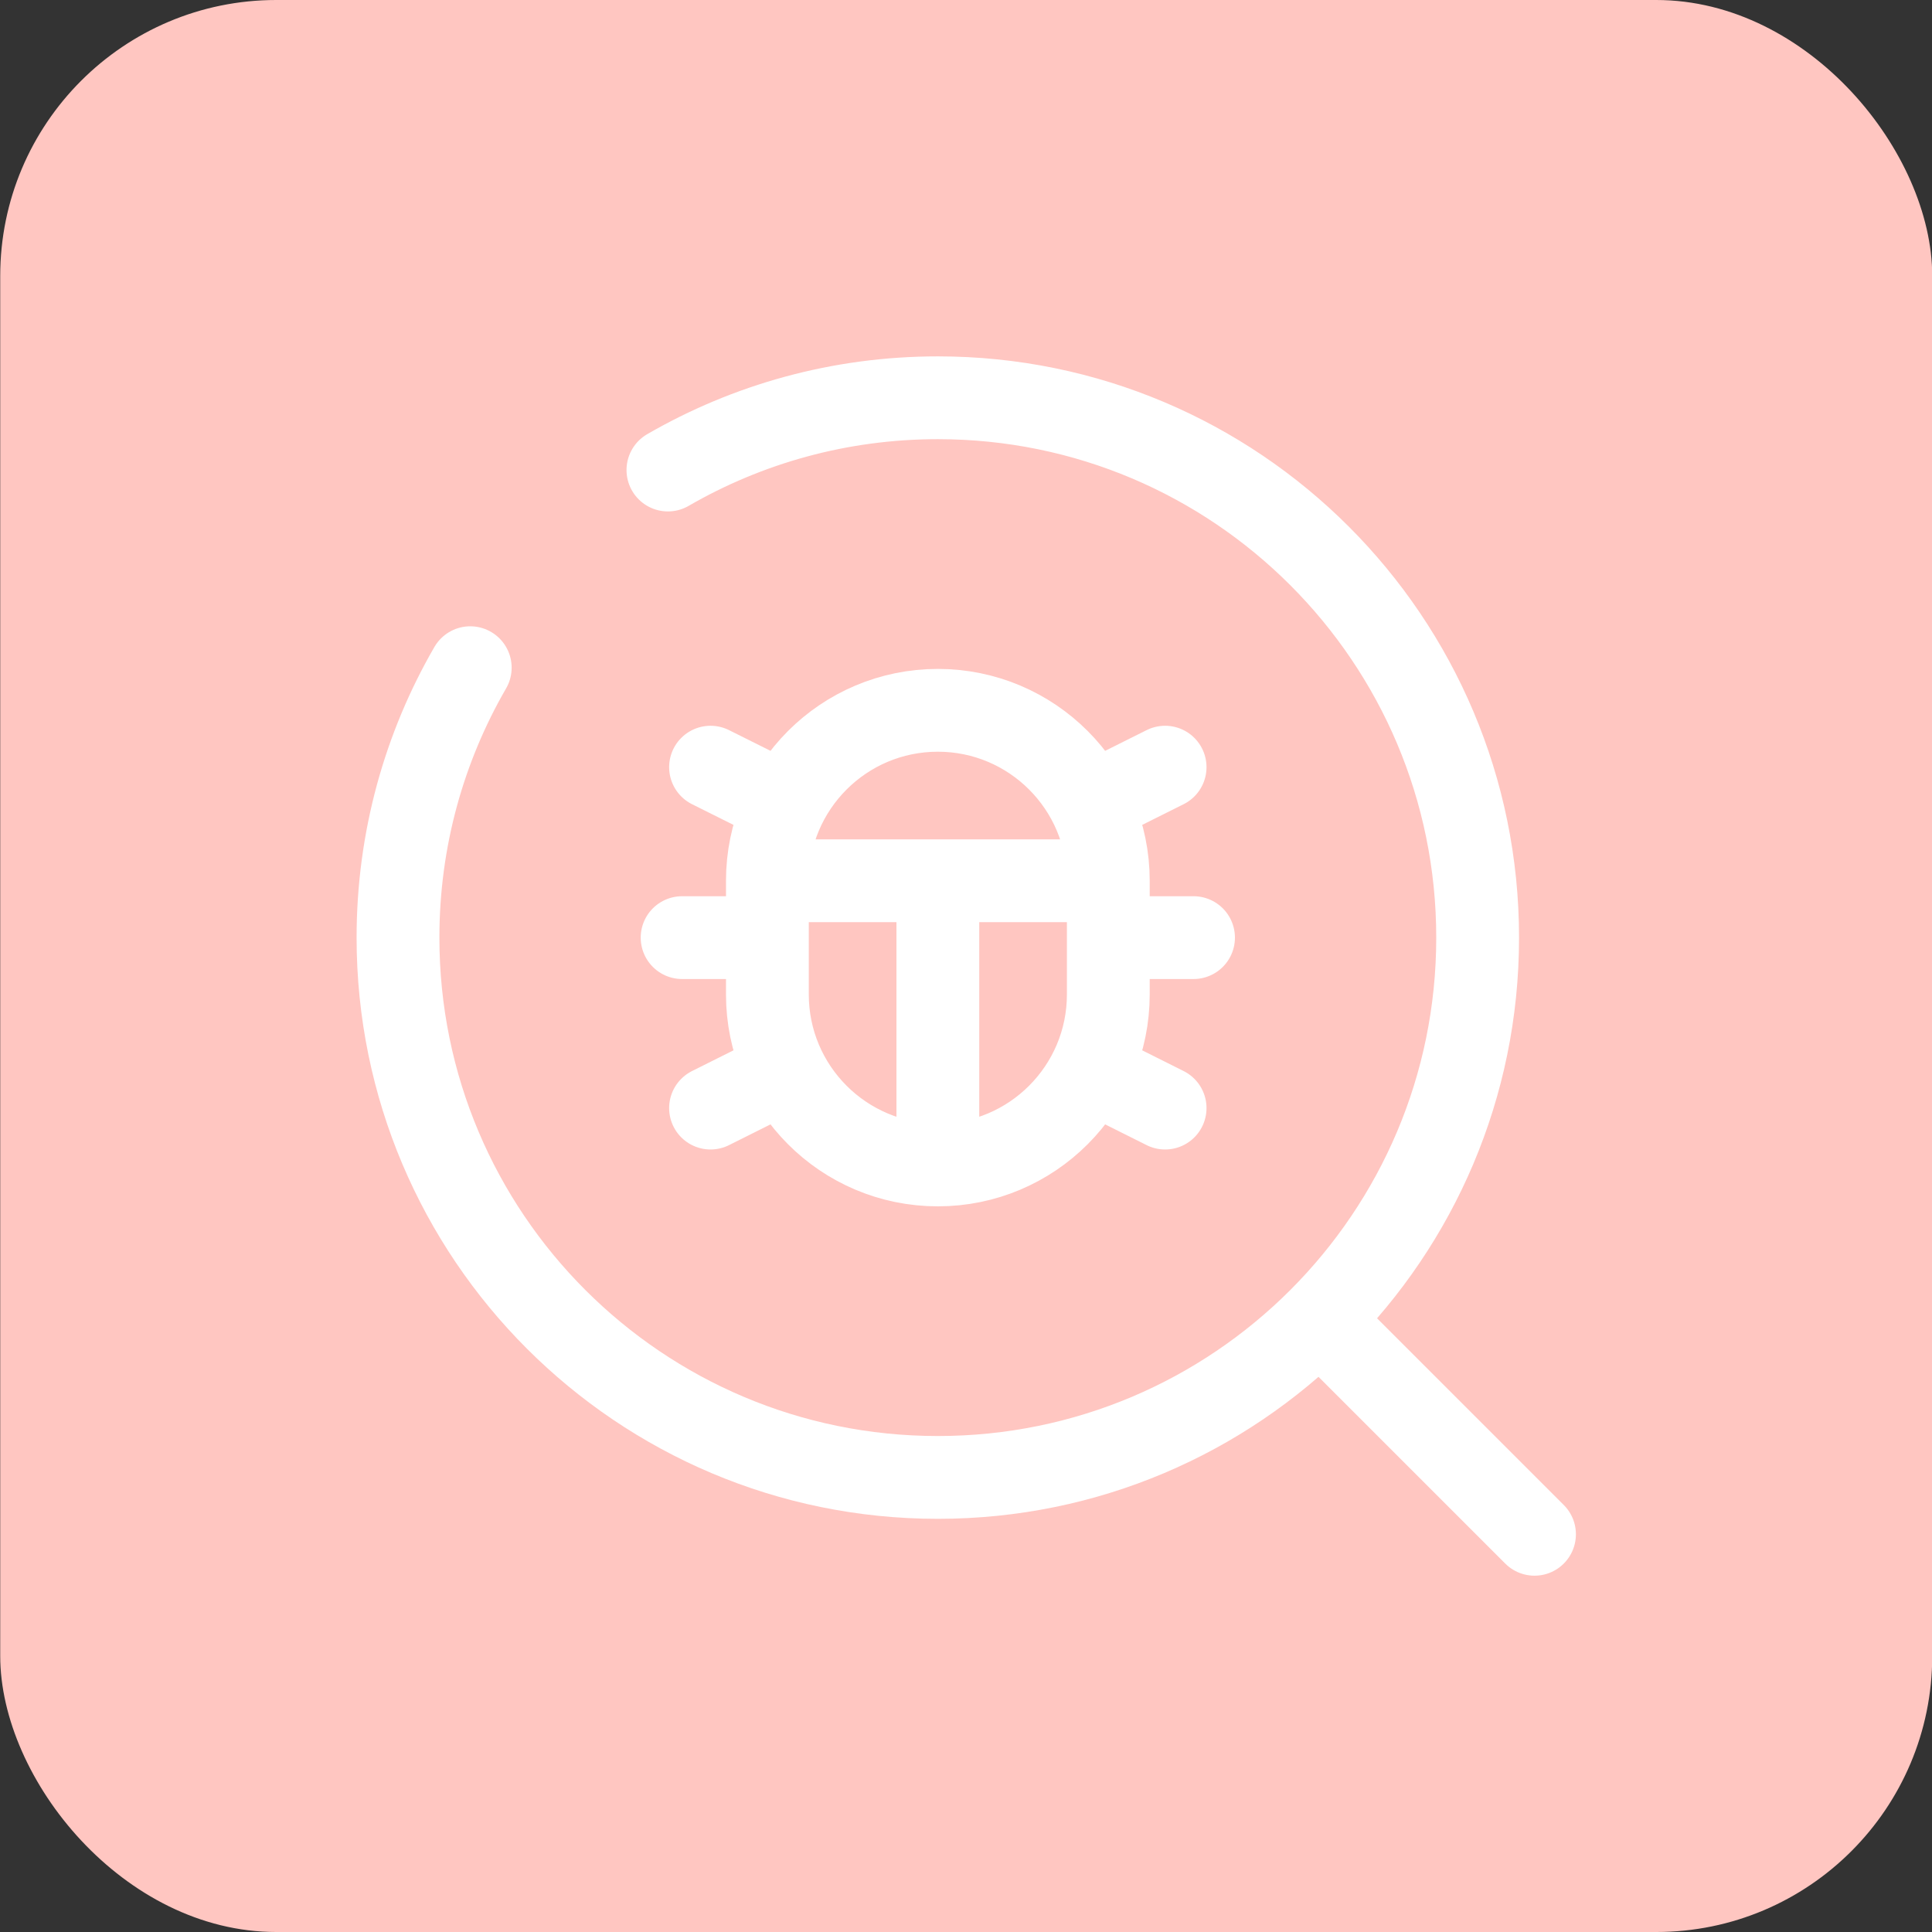
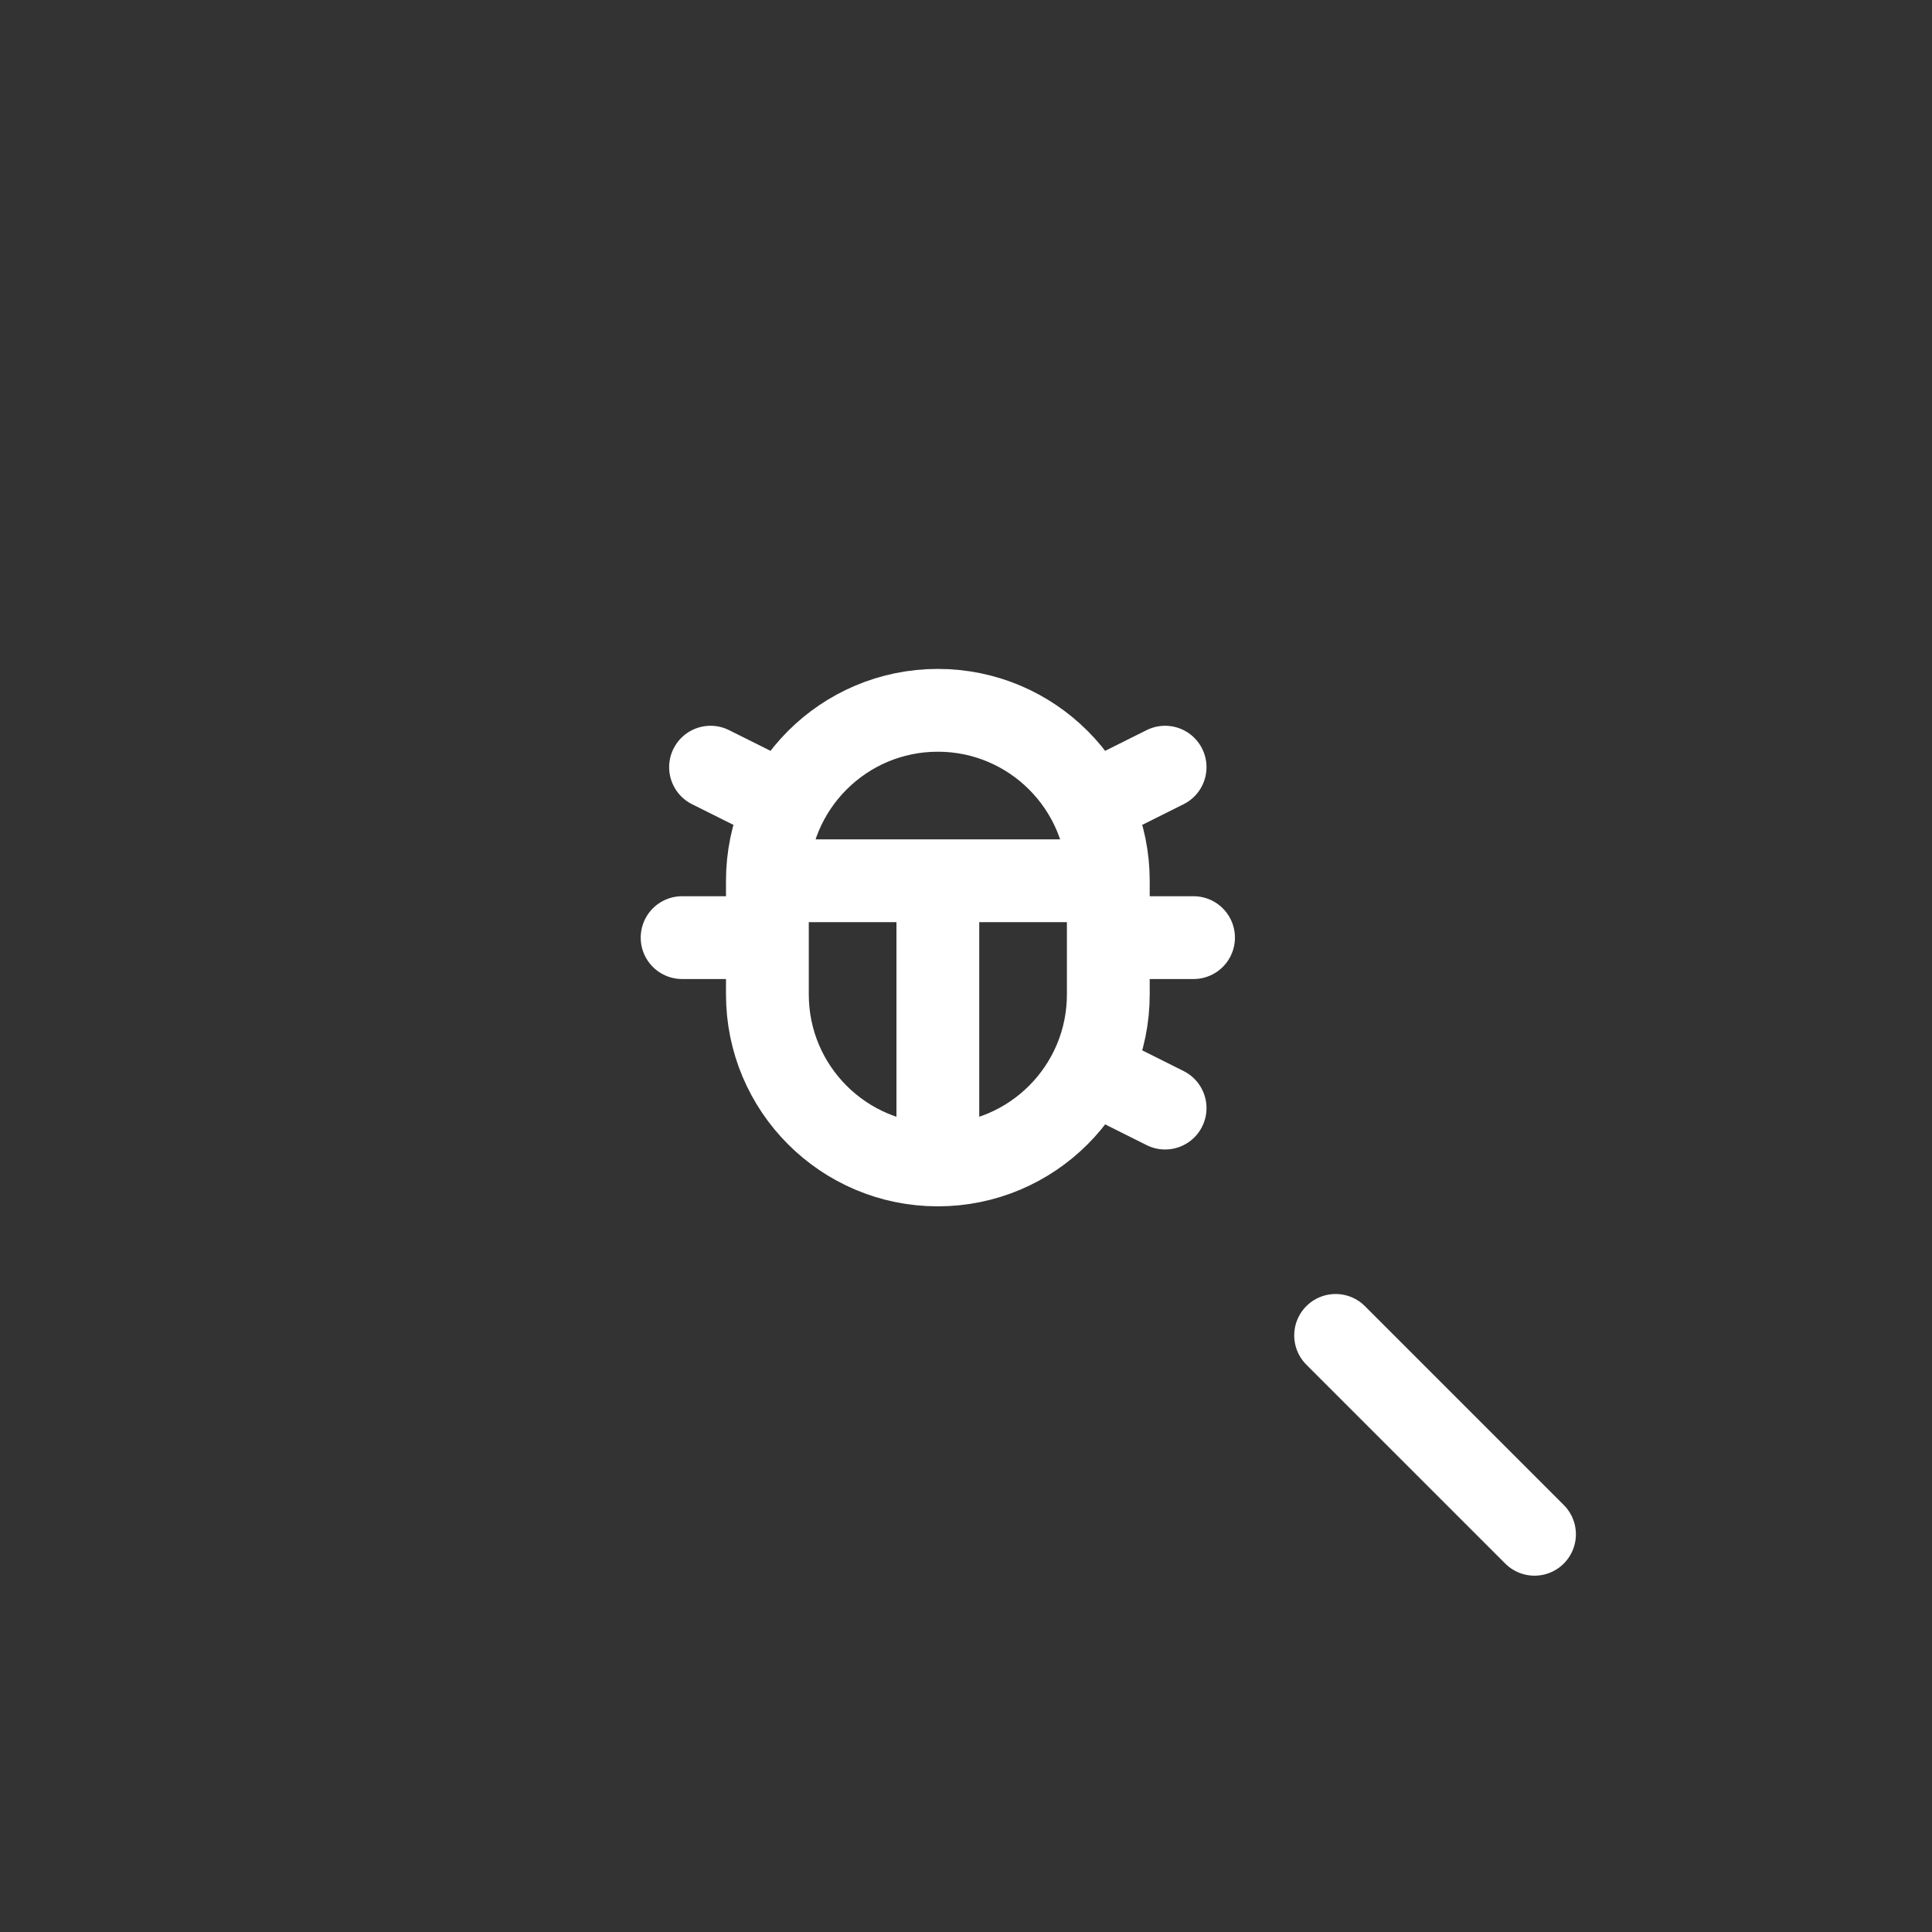
<svg xmlns="http://www.w3.org/2000/svg" width="35" height="35" viewBox="0 0 35 35" fill="none">
  <rect x="0" y="0" width="35" height="35" fill="#333333" stroke="none" />
-   <rect x="0.004" width="35" height="35" rx="5" fill="#FFC6C1" />
-   <path d="M16.99 21.104C15.284 21.104 13.902 19.721 13.902 18.015V15.956M16.99 21.104C18.695 21.104 20.078 19.721 20.078 18.015V15.956M16.99 21.104V15.956M20.078 15.956C20.078 14.251 18.695 12.868 16.99 12.868C15.284 12.868 13.902 14.251 13.902 15.956M20.078 15.956H13.902M20.152 16.986H21.622M12.357 16.986H13.902M20.078 19.559L21.107 20.074M13.902 19.559L12.872 20.074M20.078 14.412L21.107 13.898M13.902 14.412L12.872 13.898" stroke="white" stroke-width="1.5" stroke-linecap="round" />
+   <path d="M16.99 21.104C15.284 21.104 13.902 19.721 13.902 18.015V15.956M16.99 21.104C18.695 21.104 20.078 19.721 20.078 18.015V15.956M16.99 21.104V15.956M20.078 15.956C20.078 14.251 18.695 12.868 16.99 12.868C15.284 12.868 13.902 14.251 13.902 15.956M20.078 15.956H13.902M20.152 16.986H21.622M12.357 16.986H13.902M20.078 19.559L21.107 20.074M13.902 19.559M20.078 14.412L21.107 13.898M13.902 14.412L12.872 13.898" stroke="white" stroke-width="1.5" stroke-linecap="round" />
  <path d="M24.196 24.192L27.799 27.795" stroke="white" stroke-width="1.5" stroke-linecap="round" />
-   <path d="M12.1 8.515C13.539 7.683 15.209 7.206 16.99 7.206C22.391 7.206 26.769 11.585 26.769 16.986C26.769 22.387 22.391 26.765 16.99 26.765C11.589 26.765 7.21 22.387 7.21 16.986C7.21 15.204 7.687 13.534 8.519 12.096" stroke="white" stroke-width="1.5" stroke-linecap="round" />
</svg>